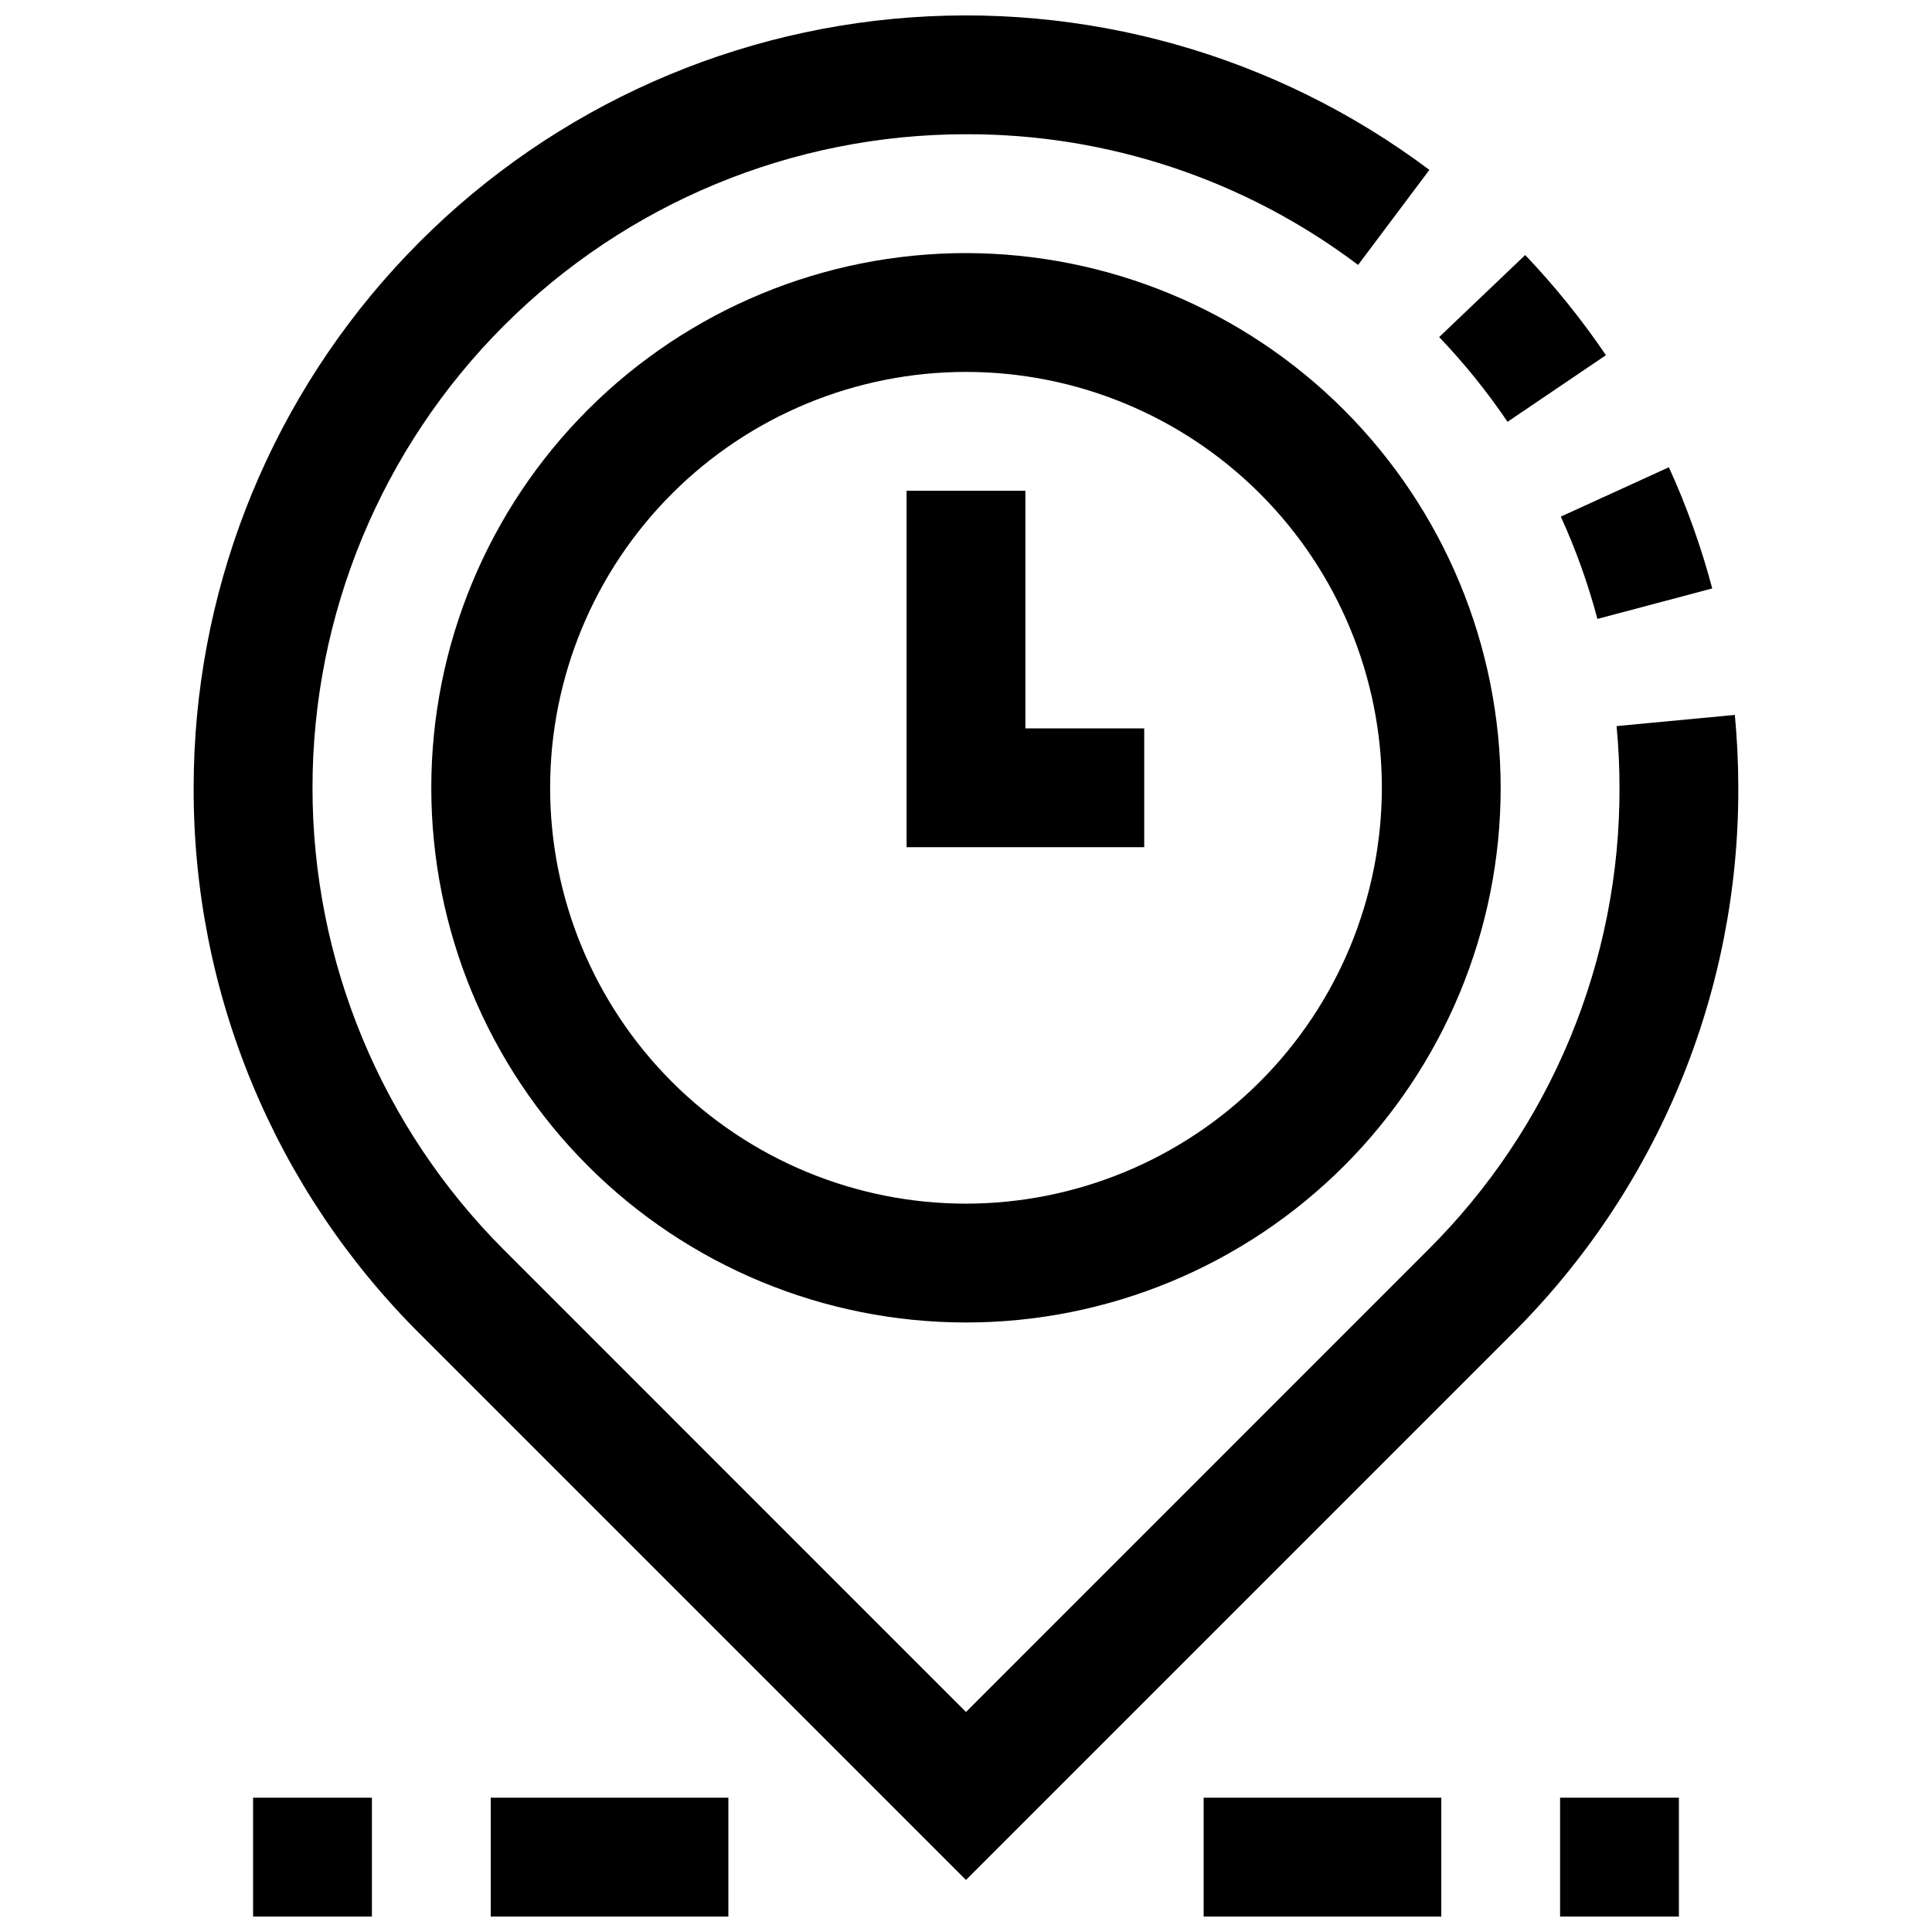
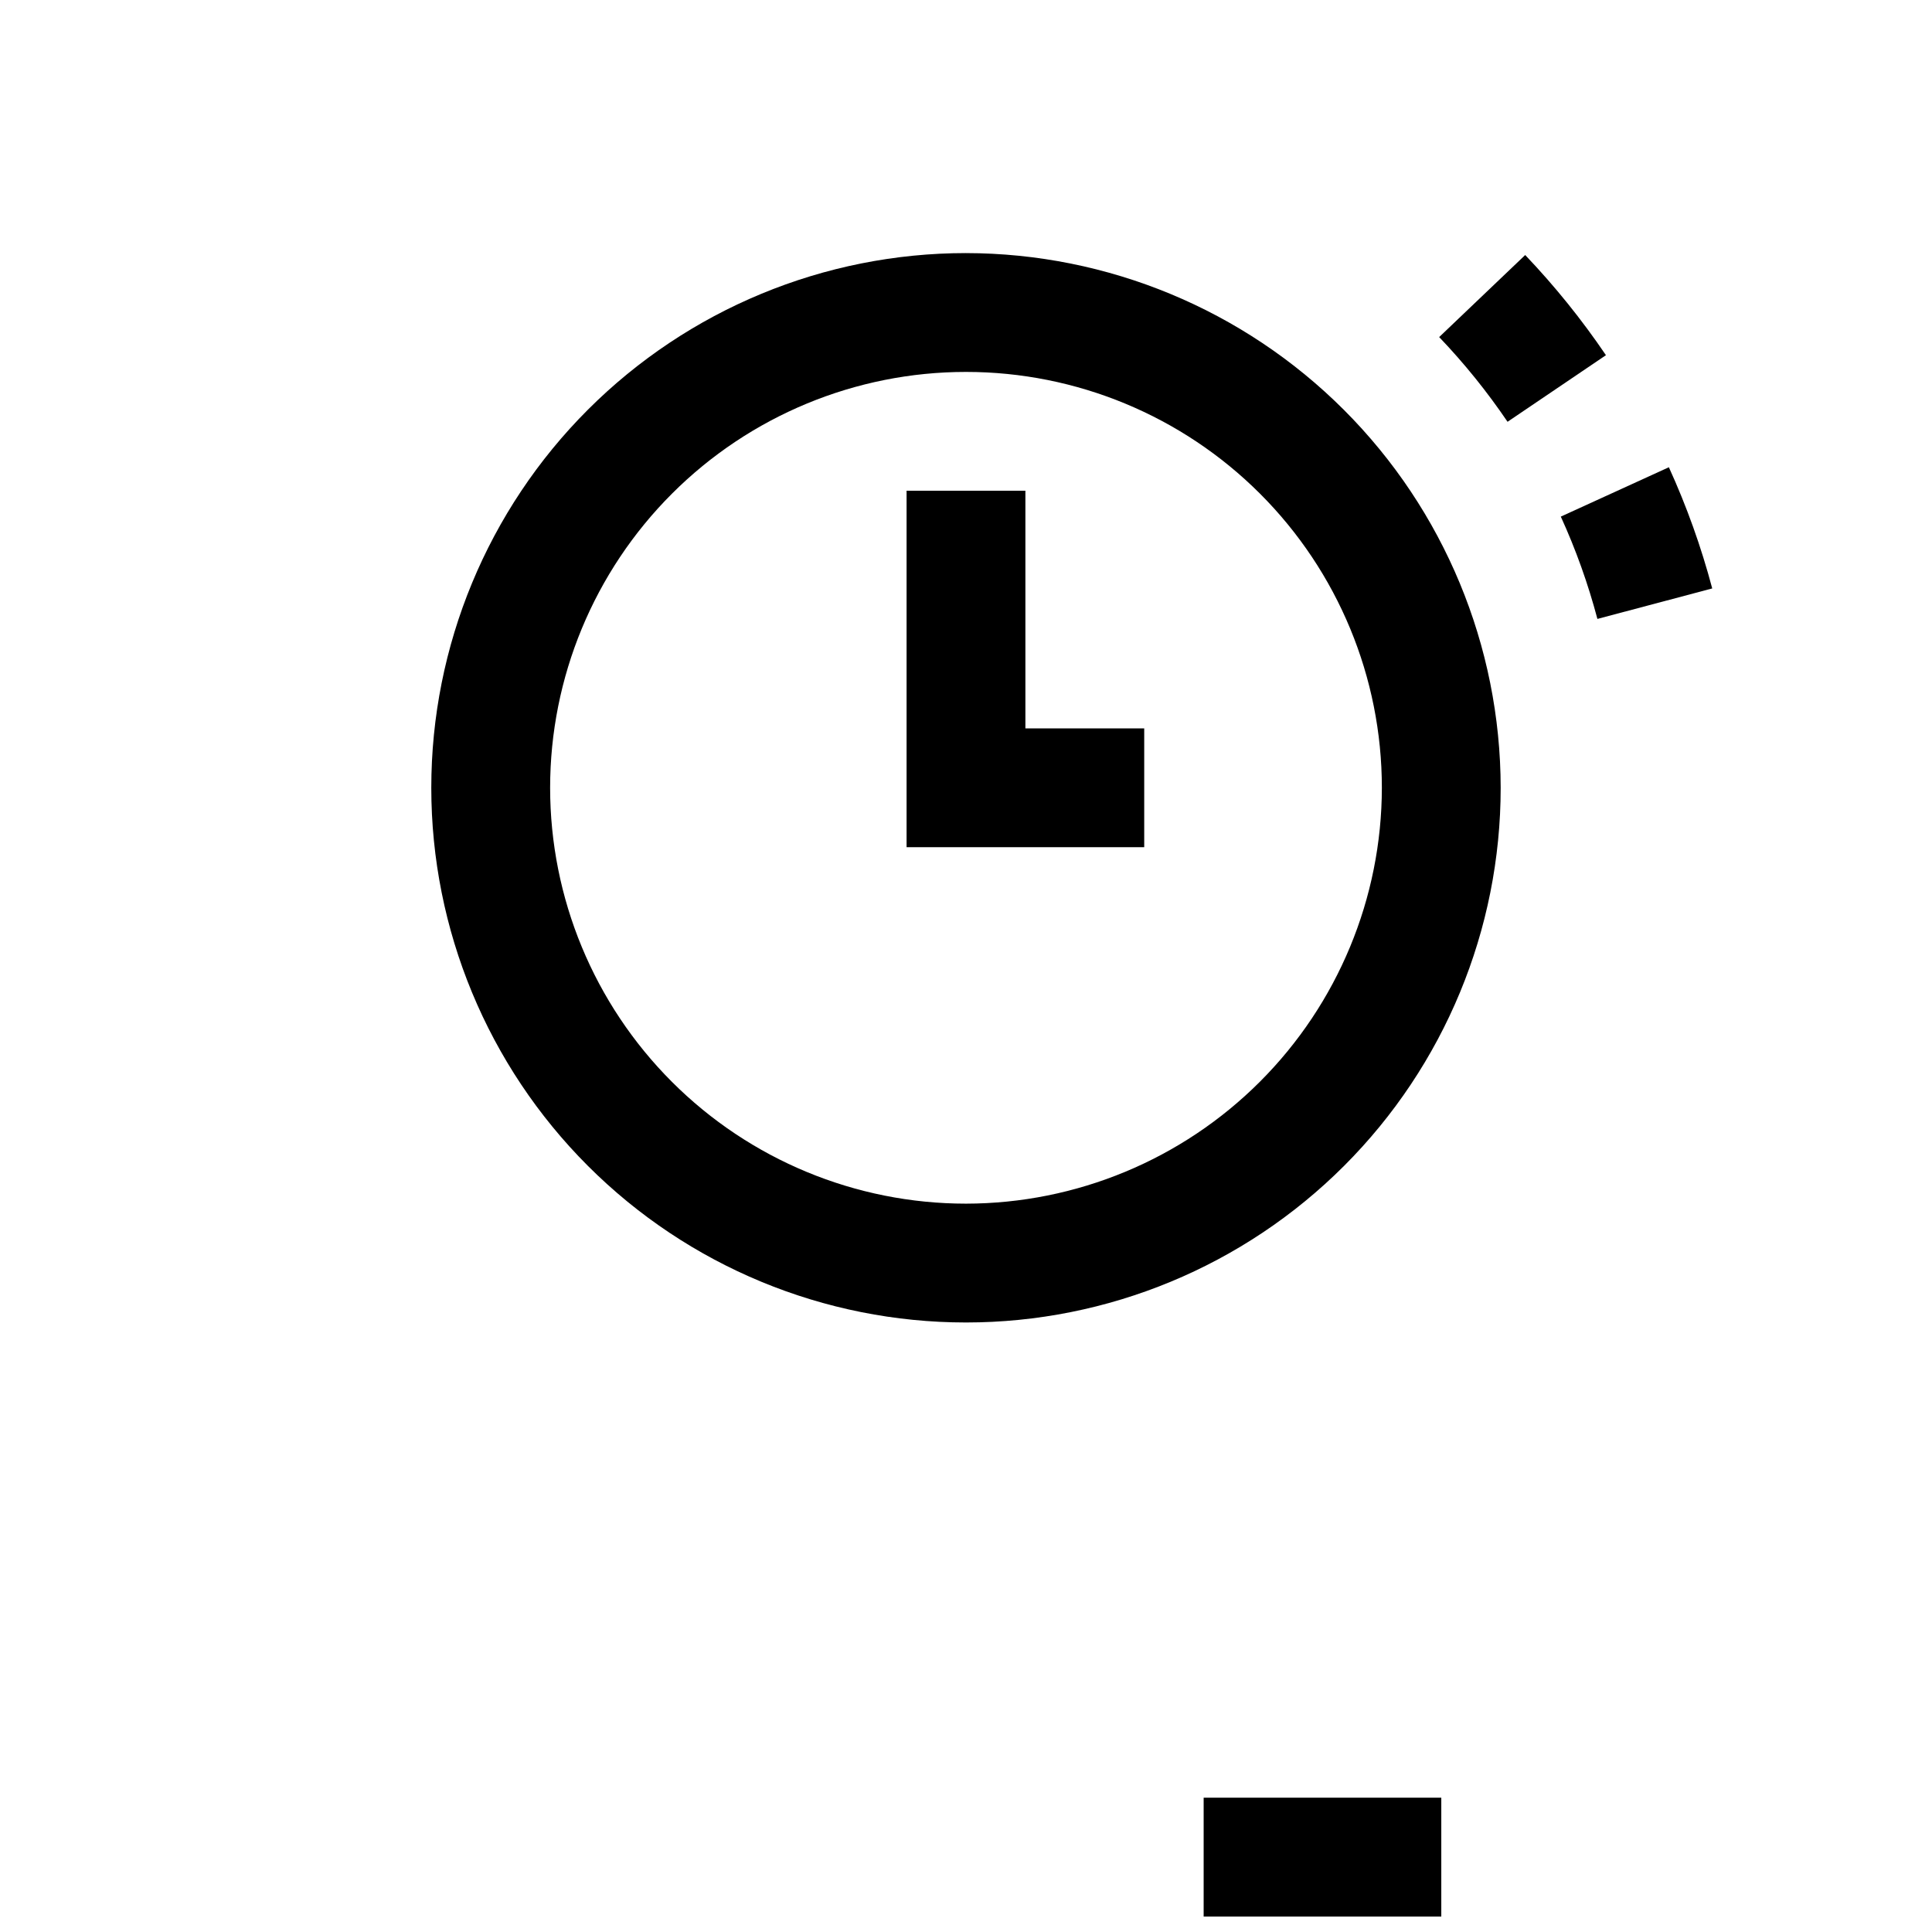
<svg xmlns="http://www.w3.org/2000/svg" width="800px" height="800px" version="1.1" viewBox="144 144 512 512">
  <defs>
    <clipPath id="e">
      <path d="m195 148.09h410v494.91h-410z" />
    </clipPath>
    <clipPath id="d">
      <path d="m462 620h64v31.902h-64z" />
    </clipPath>
    <clipPath id="c">
-       <path d="m557 620h32v31.902h-32z" />
-     </clipPath>
+       </clipPath>
    <clipPath id="b">
      <path d="m274 620h64v31.902h-64z" />
    </clipPath>
    <clipPath id="a">
      <path d="m211 620h32v31.902h-32z" />
    </clipPath>
  </defs>
  <path d="m567.33 308.02 30.434-8.078h-0.004c-2.922-11.012-6.766-21.754-11.492-32.117l-28.637 13.082c3.992 8.746 7.234 17.816 9.699 27.113z" />
  <g clip-path="url(#e)">
-     <path d="m603.76 333.46-31.348 2.961c0.516 5.445 0.773 10.895 0.773 16.34 0.066 22.75-4.383 45.289-13.09 66.305-8.711 21.02-21.504 40.102-37.637 56.137l-122.46 122.49-122.46-122.47c-32.48-32.477-50.723-76.527-50.723-122.46s18.246-89.98 50.723-122.46c32.477-32.48 76.523-50.727 122.46-50.727 37.488-0.113 73.984 12.051 103.91 34.637l18.895-25.191h-0.004c-40.746-30.559-91.426-44.828-142.14-40.02-50.707 4.812-97.797 28.359-132.07 66.039s-53.27 86.785-53.27 137.72c-0.074 26.891 5.184 53.531 15.477 78.375 10.289 24.844 25.41 47.398 44.477 66.359l144.72 144.72 144.72-144.73c19.074-18.949 34.199-41.504 44.488-66.344 10.293-24.844 15.551-51.484 15.465-78.375 0-6.422-0.305-12.855-0.914-19.301z" />
-   </g>
+     </g>
  <path d="m569.59 238.13c-6.387-9.422-13.543-18.301-21.398-26.543l-22.797 21.742c6.656 6.969 12.715 14.477 18.121 22.449z" />
  <g clip-path="url(#d)">
    <path d="m462.98 620.41h62.977v31.488h-62.977z" />
  </g>
  <g clip-path="url(#c)">
    <path d="m557.44 620.41h31.488v31.488h-31.488z" />
  </g>
  <g clip-path="url(#b)">
-     <path d="m274.05 620.41h62.977v31.488h-62.977z" />
-   </g>
+     </g>
  <g clip-path="url(#a)">
-     <path d="m211.07 620.41h31.488v31.488h-31.488z" />
-   </g>
+     </g>
  <path d="m400 211.07c-37.582 0-73.621 14.93-100.2 41.5-26.574 26.574-41.504 62.617-41.504 100.2 0 37.582 14.93 73.621 41.504 100.2 26.574 26.574 62.613 41.5 100.2 41.5 37.578 0 73.621-14.926 100.19-41.5 26.574-26.574 41.504-62.613 41.504-100.2-0.043-37.566-14.984-73.582-41.547-100.15-26.566-26.562-62.582-41.504-100.15-41.547zm0 251.91c-29.23 0-57.262-11.613-77.93-32.281-20.668-20.668-32.281-48.699-32.281-77.93 0-29.227 11.613-57.262 32.281-77.93 20.668-20.668 48.699-32.277 77.93-32.277 29.227 0 57.258 11.609 77.926 32.277 20.668 20.668 32.281 48.703 32.281 77.93-0.035 29.219-11.656 57.23-32.316 77.895-20.66 20.66-48.672 32.281-77.891 32.316z" />
  <path d="m415.74 274.05h-31.488v94.465h62.977v-31.488h-31.488z" />
</svg>